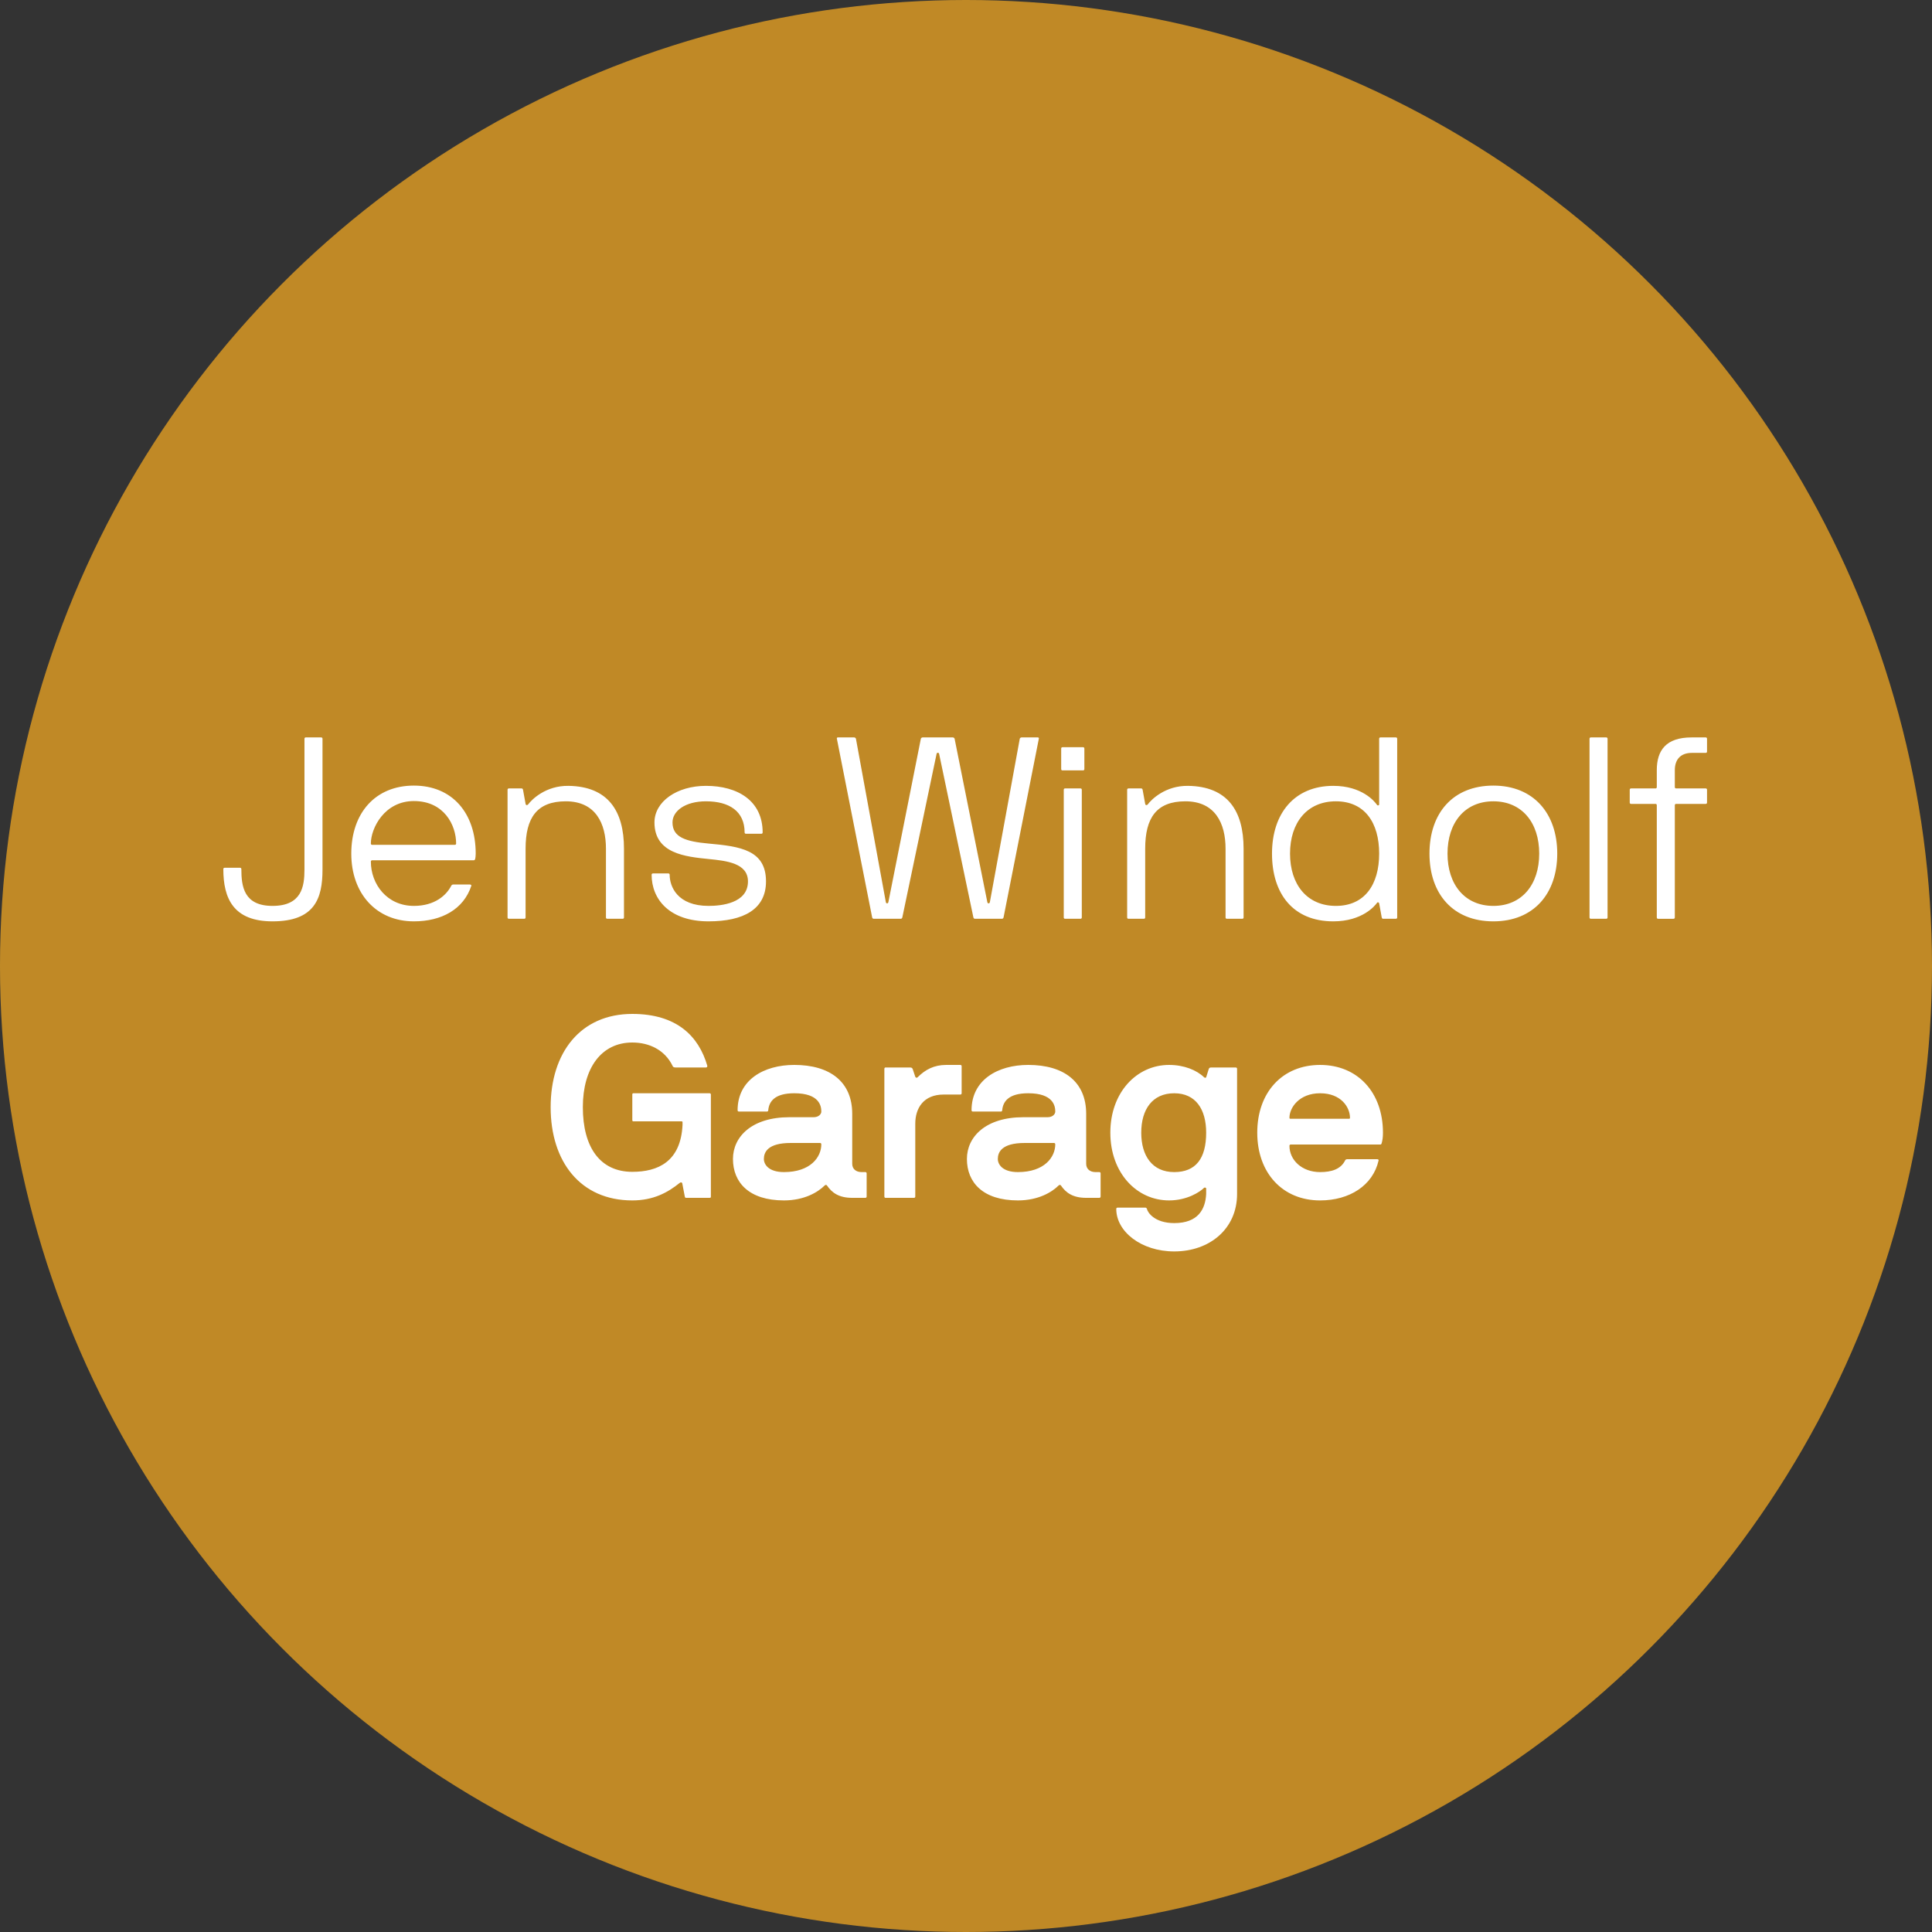
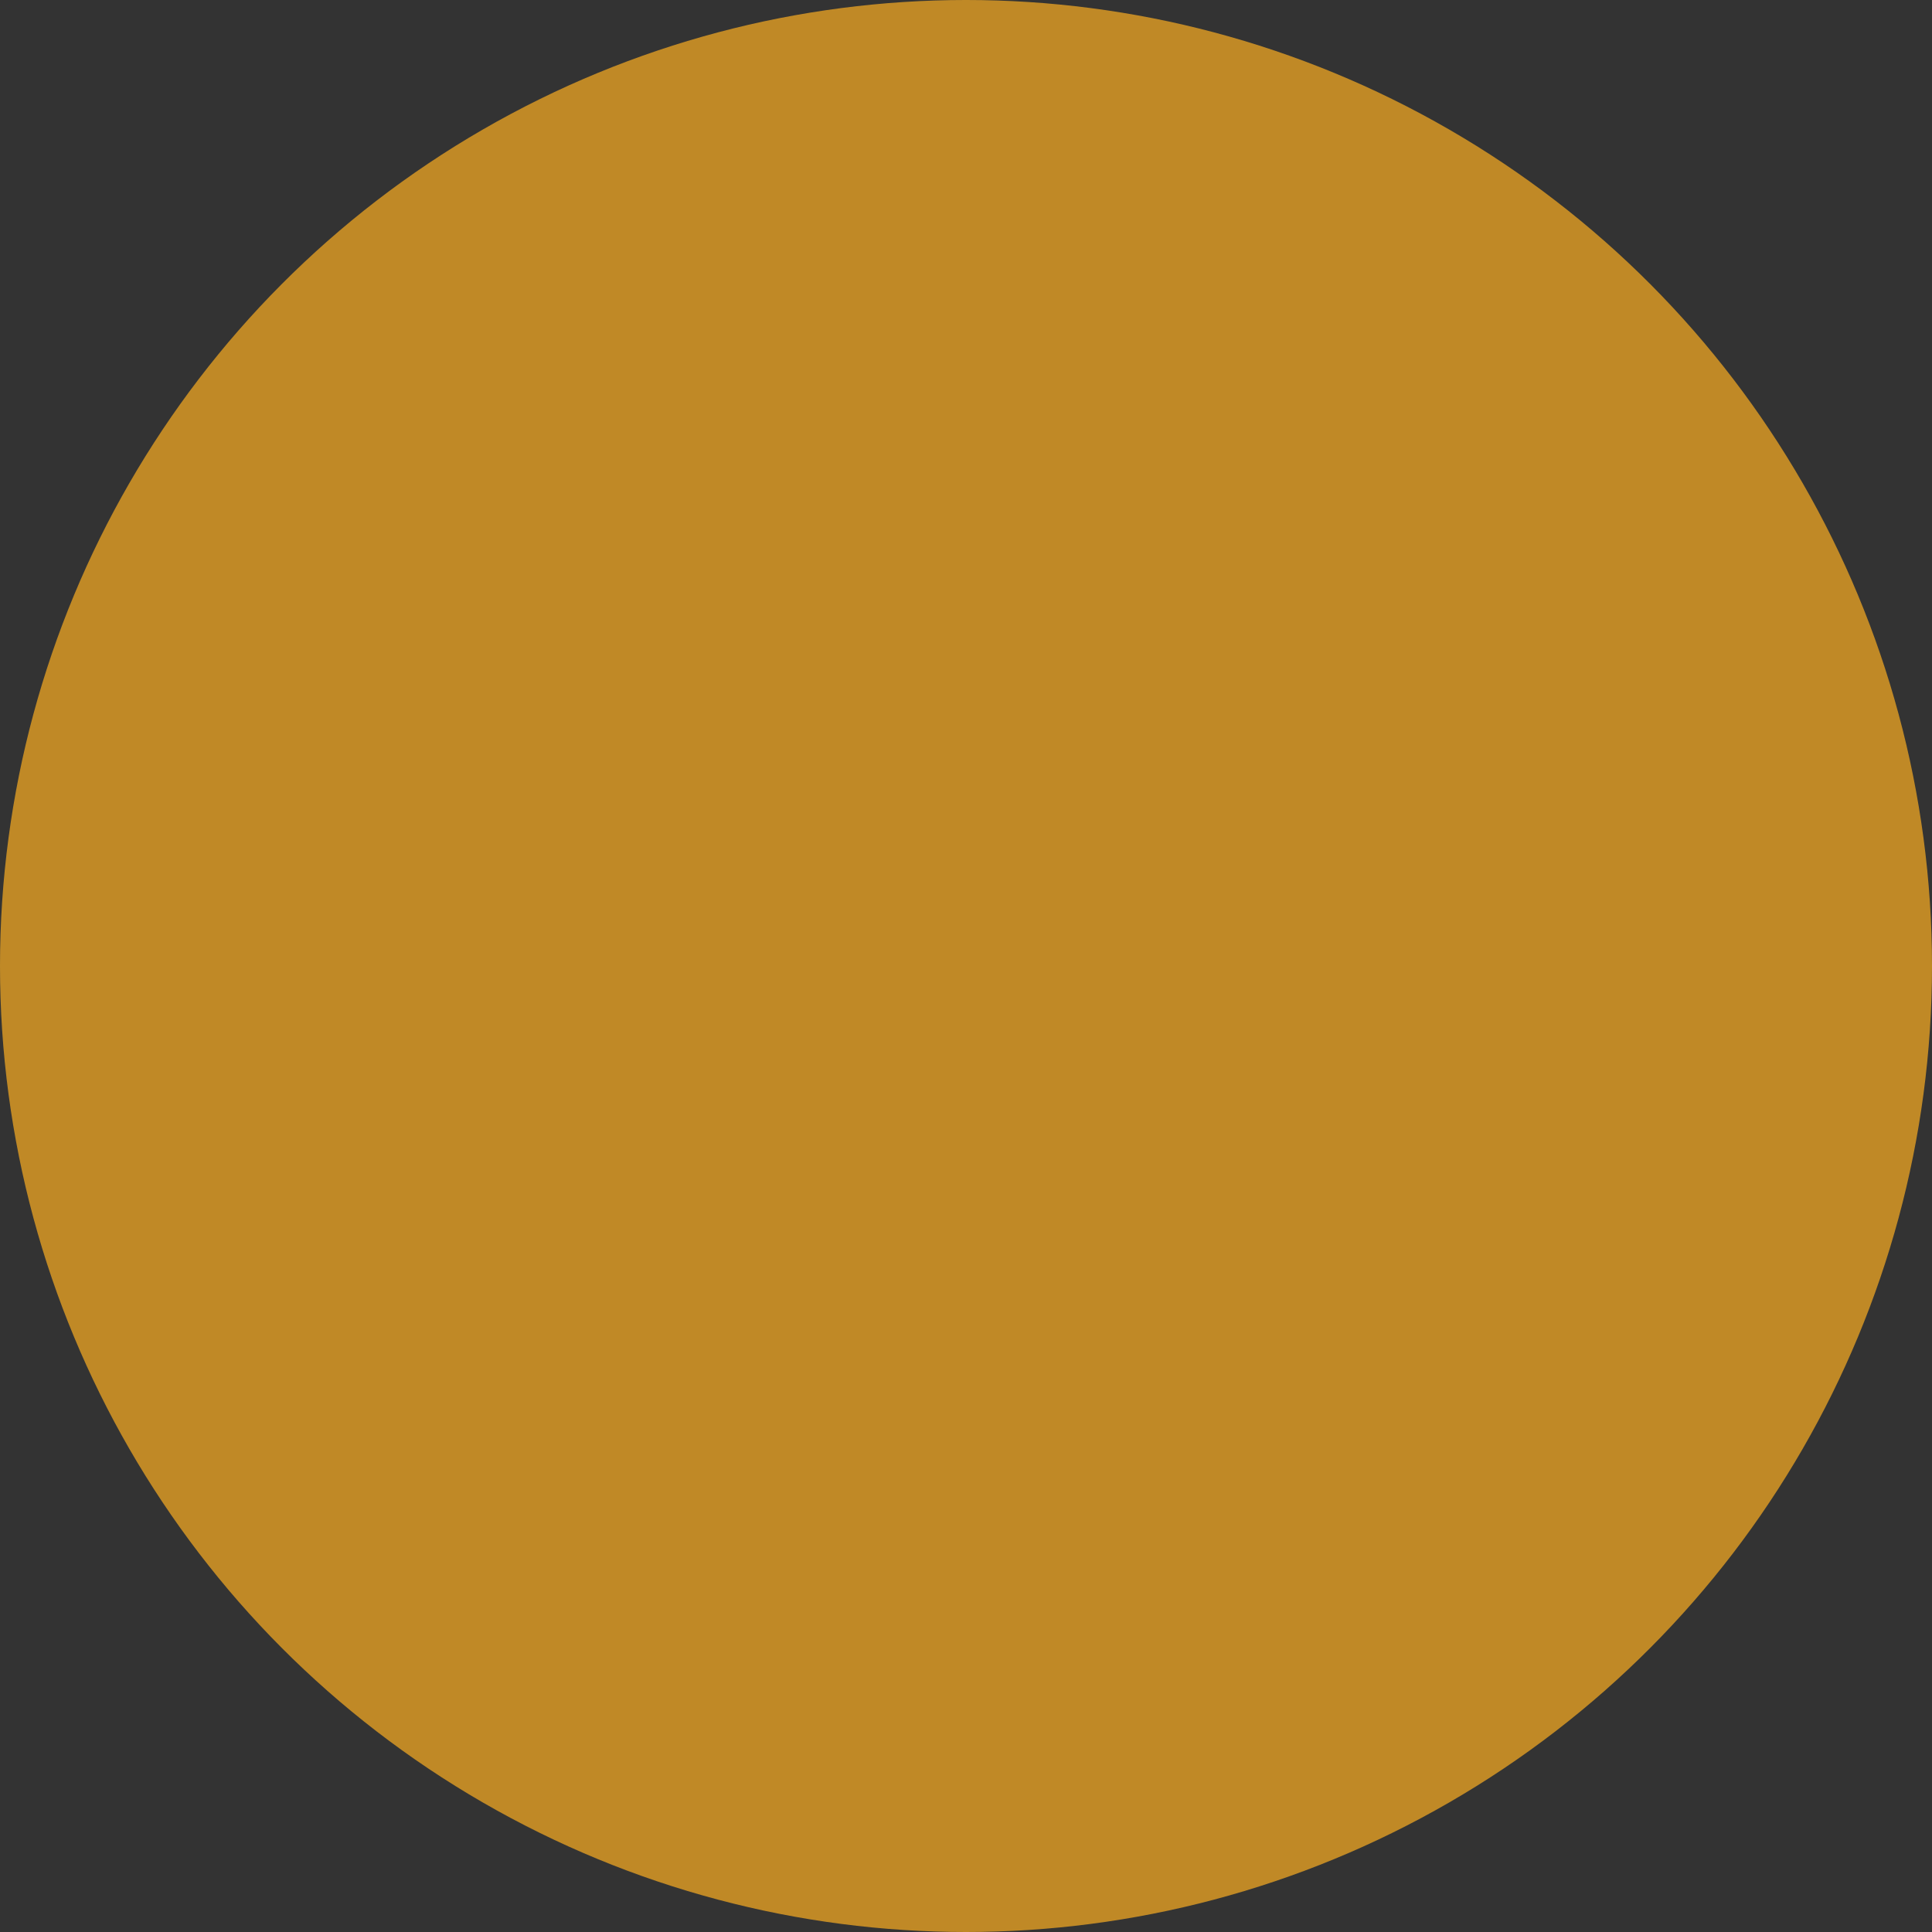
<svg xmlns="http://www.w3.org/2000/svg" id="a" viewBox="0 0 450 450">
  <rect x="0" y="0" width="450" height="450" fill="#333333" stroke="none" />
  <circle cx="225" cy="225" r="225" fill="#e39f23" isolation="isolate" opacity=".8" />
-   <path d="M56.216,202.42c0,4.08,.6,8.58,7.26,8.58,6.78,0,7.44-4.5,7.44-8.46v-30.48c0-.18,.12-.3,.3-.3h3.6c.18,0,.3,.12,.3,.3v30.48c0,6.72-1.8,12.06-11.64,12.06-9.12,0-11.46-5.34-11.46-12.18,0-.18,.12-.3,.3-.3h3.6c.18,0,.3,.12,.3,.3Zm54.104-2.04h-23.64c-.18,0-.3,.12-.3,.3,0,5.22,3.72,10.32,10.02,10.32,4.86,0,7.56-2.46,8.7-4.68,.12-.24,.3-.3,.48-.3h3.84c.18,0,.42,.06,.36,.3-1.8,5.46-6.9,8.28-13.38,8.28-8.7,0-14.58-6.42-14.58-15.78,0-9.42,5.58-15.84,14.58-15.84s14.4,6.48,14.4,15.84c0,.42-.06,1.08-.12,1.26-.06,.18-.18,.3-.36,.3Zm-4.08-3.9c0-4.32-2.82-9.9-9.84-9.9-6.84,0-10.02,6.3-10.02,9.9,0,.18,.12,.3,.3,.3h19.26c.18,0,.3-.12,.3-.3Zm34.899,17.22v-16.02c0-5.88-2.4-11.04-9.36-11.04-6.72,0-9.36,3.84-9.36,11.04v16.02c0,.18-.12,.3-.3,.3h-3.6c-.18,0-.3-.12-.3-.3v-29.76c0-.18,.12-.3,.3-.3h2.94c.18,0,.3,.06,.36,.3l.6,3.3c.06,.36,.42,.36,.6,.12,.84-1.14,4.08-4.38,9.36-4.32,9.18,.12,12.96,5.76,12.96,14.64v16.02c0,.18-.12,.3-.3,.3h-3.6c-.18,0-.3-.12-.3-.3Zm14.837-9.96c0,2.76,1.8,7.26,9.06,7.26,2.82,0,9.18-.54,9.18-5.7,0-4.26-4.98-4.8-9.18-5.22-5.34-.54-12.6-1.26-12.6-8.52,0-4.86,5.22-8.52,12-8.52,7.32,0,13.2,3.42,13.2,10.86,0,.18-.12,.3-.3,.3h-3.6c-.18,0-.3-.12-.3-.3,0-4.92-3.54-7.26-9-7.26-4.86,0-7.8,2.28-7.8,4.92,0,3.48,3.12,4.44,8.4,4.92,7.38,.66,13.38,1.5,13.38,8.82,0,6.48-5.22,9.3-13.38,9.3-9.06,0-13.26-5.1-13.26-10.86,0-.18,.12-.3,.3-.3h3.6c.18,0,.3,.12,.3,.3Zm66.369-31.68l7.62,38.04c.06,.42,.54,.42,.6,0l6.96-38.04c.06-.18,.24-.3,.42-.3h3.78c.18,0,.3,.12,.24,.3l-8.22,41.64c-.06,.18-.18,.3-.36,.3h-6.3c-.18,0-.3-.12-.36-.3l-7.98-38.1c-.06-.36-.54-.36-.6,0l-7.98,38.1c-.06,.18-.18,.3-.36,.3h-6.3c-.18,0-.3-.12-.36-.3l-8.22-41.64c-.06-.18,.06-.3,.24-.3h3.78c.18,0,.36,.12,.42,.3l6.96,38.04c.06,.42,.54,.42,.6,0l7.56-38.04c.06-.18,.24-.3,.42-.3h7.02c.18,0,.36,.12,.42,.3Zm25.725,11.58h3.6c.18,0,.3,.12,.3,.3v29.76c0,.18-.12,.3-.3,.3h-3.6c-.18,0-.3-.12-.3-.3v-29.76c0-.18,.12-.3,.3-.3Zm-.6-9.6h4.8c.18,0,.3,.12,.3,.3v4.8c0,.18-.12,.3-.3,.3h-4.8c-.18,0-.3-.12-.3-.3v-4.8c0-.18,.12-.3,.3-.3Zm37.986,39.66v-16.02c0-5.88-2.4-11.04-9.36-11.04-6.72,0-9.36,3.84-9.36,11.04v16.02c0,.18-.12,.3-.3,.3h-3.6c-.18,0-.3-.12-.3-.3v-29.76c0-.18,.12-.3,.3-.3h2.94c.18,0,.3,.06,.36,.3l.6,3.3c.06,.36,.42,.36,.6,.12,.84-1.14,4.08-4.38,9.36-4.32,9.18,.12,12.96,5.76,12.96,14.64v16.02c0,.18-.12,.3-.3,.3h-3.6c-.18,0-.3-.12-.3-.3Zm39.977-41.64v41.64c0,.18-.12,.3-.3,.3h-3c-.18,0-.24-.12-.3-.3l-.6-3.3c-.06-.24-.36-.36-.54-.06-.42,.6-3.36,4.26-10.14,4.26-9.36,0-14.28-6.42-14.28-15.78s5.22-15.78,14.28-15.78c6.66,0,9.6,3.6,10.14,4.38,.18,.3,.54,.18,.54-.06v-15.3c0-.18,.12-.3,.3-.3h3.6c.18,0,.3,.12,.3,.3Zm-24.96,26.76c0,7.2,3.96,12.18,10.68,12.18s10.08-4.98,10.08-12.18-3.36-12.18-10.08-12.18-10.68,4.98-10.68,12.18Zm62.239,0c0,9.36-5.52,15.78-14.88,15.78-9.42,0-14.88-6.42-14.88-15.78,0-9.42,5.46-15.84,14.88-15.84,9.36,0,14.88,6.48,14.88,15.84Zm-4.2,0c0-7.2-4.02-12.18-10.68-12.18s-10.68,4.98-10.68,12.18,4.02,12.18,10.68,12.18,10.68-4.98,10.68-12.18Zm12.019-27.06h3.6c.18,0,.3,.12,.3,.3v41.64c0,.18-.12,.3-.3,.3h-3.6c-.18,0-.3-.12-.3-.3v-41.64c0-.18,.12-.3,.3-.3Zm9.366,11.88h5.7c.18,0,.3-.12,.3-.3v-3.96c0-4.62,2.16-7.62,8.1-7.62h3.3c.18,0,.3,.12,.3,.3v3c0,.18-.12,.3-.3,.3h-3.24c-2.58,0-3.96,1.5-3.96,4.02v3.96c0,.18,.12,.3,.3,.3h6.9c.18,0,.3,.12,.3,.3v3c0,.18-.12,.3-.3,.3h-6.9c-.18,0-.3,.12-.3,.3v26.16c0,.18-.12,.3-.3,.3h-3.6c-.18,0-.3-.12-.3-.3v-26.16c0-.18-.12-.3-.3-.3h-5.7c-.18,0-.3-.12-.3-.3v-3c0-.18,.12-.3,.3-.3Zm-232.623,59.18c-7.2,0-11.52,5.94-11.52,15.06,0,9.42,4.08,15.06,11.52,15.06,5.94,0,11.28-2.34,11.7-10.92v-.6c0-.18-.06-.24-.24-.24h-11.22c-.18,0-.24-.12-.24-.3v-5.94c0-.18,.06-.3,.24-.3h17.76c.18,0,.3,.12,.3,.3v23.82c0,.18-.12,.24-.3,.24h-5.46c-.18,0-.24-.06-.3-.24l-.6-3.12c-.06-.24-.3-.36-.6-.12-2.82,2.28-6.18,4.08-11.04,4.08-12.06,0-19.02-9-19.02-21.72s6.96-21.72,19.02-21.72c10.38,0,15.48,5.22,17.46,12.06,.06,.18-.06,.42-.3,.42h-7.08c-.54,0-.66-.24-.72-.42-1.8-3.66-5.4-5.4-9.36-5.4Zm44.806,33.3c-1.56,1.56-4.74,3.48-9.48,3.48-8.16,0-11.88-4.2-11.88-9.66,0-5.16,4.38-9.72,13.14-9.72h5.64c1.2,0,1.8-.72,1.8-1.32,0-1.26-.42-4.26-6.3-4.26-4.56,0-5.88,1.92-6.06,3.96,0,.18-.12,.3-.3,.3h-6.54c-.18,0-.3-.12-.3-.3,0-7.08,6.12-10.56,13.2-10.56,8.28,0,13.5,3.9,13.5,11.4v11.64c0,1.2,.9,1.92,2.16,1.92h.9c.18,0,.3,.12,.3,.3v5.4c0,.18-.12,.3-.3,.3h-3.06c-3.12,0-4.74-1.2-5.88-2.88-.12-.18-.36-.18-.54,0Zm-9.48-3.12c6.18,0,8.7-3.48,8.7-6.48,0-.18-.12-.3-.3-.3h-6.84c-5.34,0-6.24,2.16-6.24,3.72,0,1.26,1.08,3.06,4.68,3.06Zm41.086-18.06h-3.9c-4.68,0-6.6,3.18-6.6,6.78v16.98c0,.18-.12,.3-.3,.3h-6.66c-.12,0-.24-.12-.24-.3v-29.76c0-.18,.12-.3,.24-.3h5.76c.36,0,.48,.12,.6,.36l.6,1.8c.12,.24,.36,.3,.54,.12,1.8-1.8,3.84-2.88,6.66-2.88h3.3c.18,0,.3,.12,.3,.3v6.3c0,.18-.12,.3-.3,.3Zm22.886,21.18c-1.56,1.56-4.74,3.48-9.48,3.48-8.16,0-11.88-4.2-11.88-9.66,0-5.16,4.38-9.72,13.14-9.72h5.64c1.2,0,1.8-.72,1.8-1.32,0-1.26-.42-4.26-6.3-4.26-4.56,0-5.88,1.92-6.06,3.96,0,.18-.12,.3-.3,.3h-6.54c-.18,0-.3-.12-.3-.3,0-7.08,6.12-10.56,13.2-10.56,8.28,0,13.5,3.9,13.5,11.4v11.64c0,1.2,.9,1.92,2.16,1.92h.9c.18,0,.3,.12,.3,.3v5.4c0,.18-.12,.3-.3,.3h-3.06c-3.12,0-4.74-1.2-5.88-2.88-.12-.18-.36-.18-.54,0Zm-9.48-3.12c6.18,0,8.7-3.48,8.7-6.48,0-.18-.12-.3-.3-.3h-6.84c-5.34,0-6.24,2.16-6.24,3.72,0,1.26,1.08,3.06,4.68,3.06Zm21.526-9.18c0-9.36,6.12-15.78,13.68-15.78,3.48,0,6.42,1.2,8.16,2.88,.18,.18,.42,.12,.48,0l.6-1.92c.12-.3,.24-.36,.6-.36h5.7c.18,0,.3,.12,.3,.3v29.16c0,8.1-6.36,13.38-14.64,13.38-7.68,0-13.5-4.62-13.5-9.9,0-.18,.12-.3,.3-.3h6.48c.18,0,.3,.12,.36,.3,.18,.84,1.8,3.3,6.36,3.3,5.58,0,7.26-3.24,7.44-6.78v-1.26c0-.24-.36-.3-.48-.18-.96,.96-3.96,2.94-8.16,2.94-7.56,0-13.68-6.42-13.68-15.78Zm7.2,0c0,5.4,2.58,9.18,7.68,9.18,5.04,0,7.44-3.18,7.44-9.18,0-5.4-2.4-9.18-7.44-9.18-5.1,0-7.68,3.78-7.68,9.18Zm55.999,2.46c-.06,.18-.12,.3-.3,.3h-20.88c-.18,0-.3,.12-.3,.3,0,3.3,2.88,6.12,7.14,6.12,2.64,0,4.8-.66,5.82-2.7,.06-.12,.18-.3,.48-.3h7.02c.18,0,.36,.12,.3,.3-1.32,5.82-6.78,9.3-13.62,9.3-8.76,0-14.64-6.42-14.64-15.78,0-9.42,5.88-15.78,14.64-15.78s14.64,6.42,14.64,15.78c0,1.2-.12,1.74-.3,2.46Zm-21.24-5.7h13.62c.18,0,.24-.06,.24-.24,0-2.4-2.04-5.7-6.96-5.7-4.86,0-7.14,3.36-7.14,5.7,0,.18,.06,.24,.24,.24Z" fill="#fff" />
</svg>